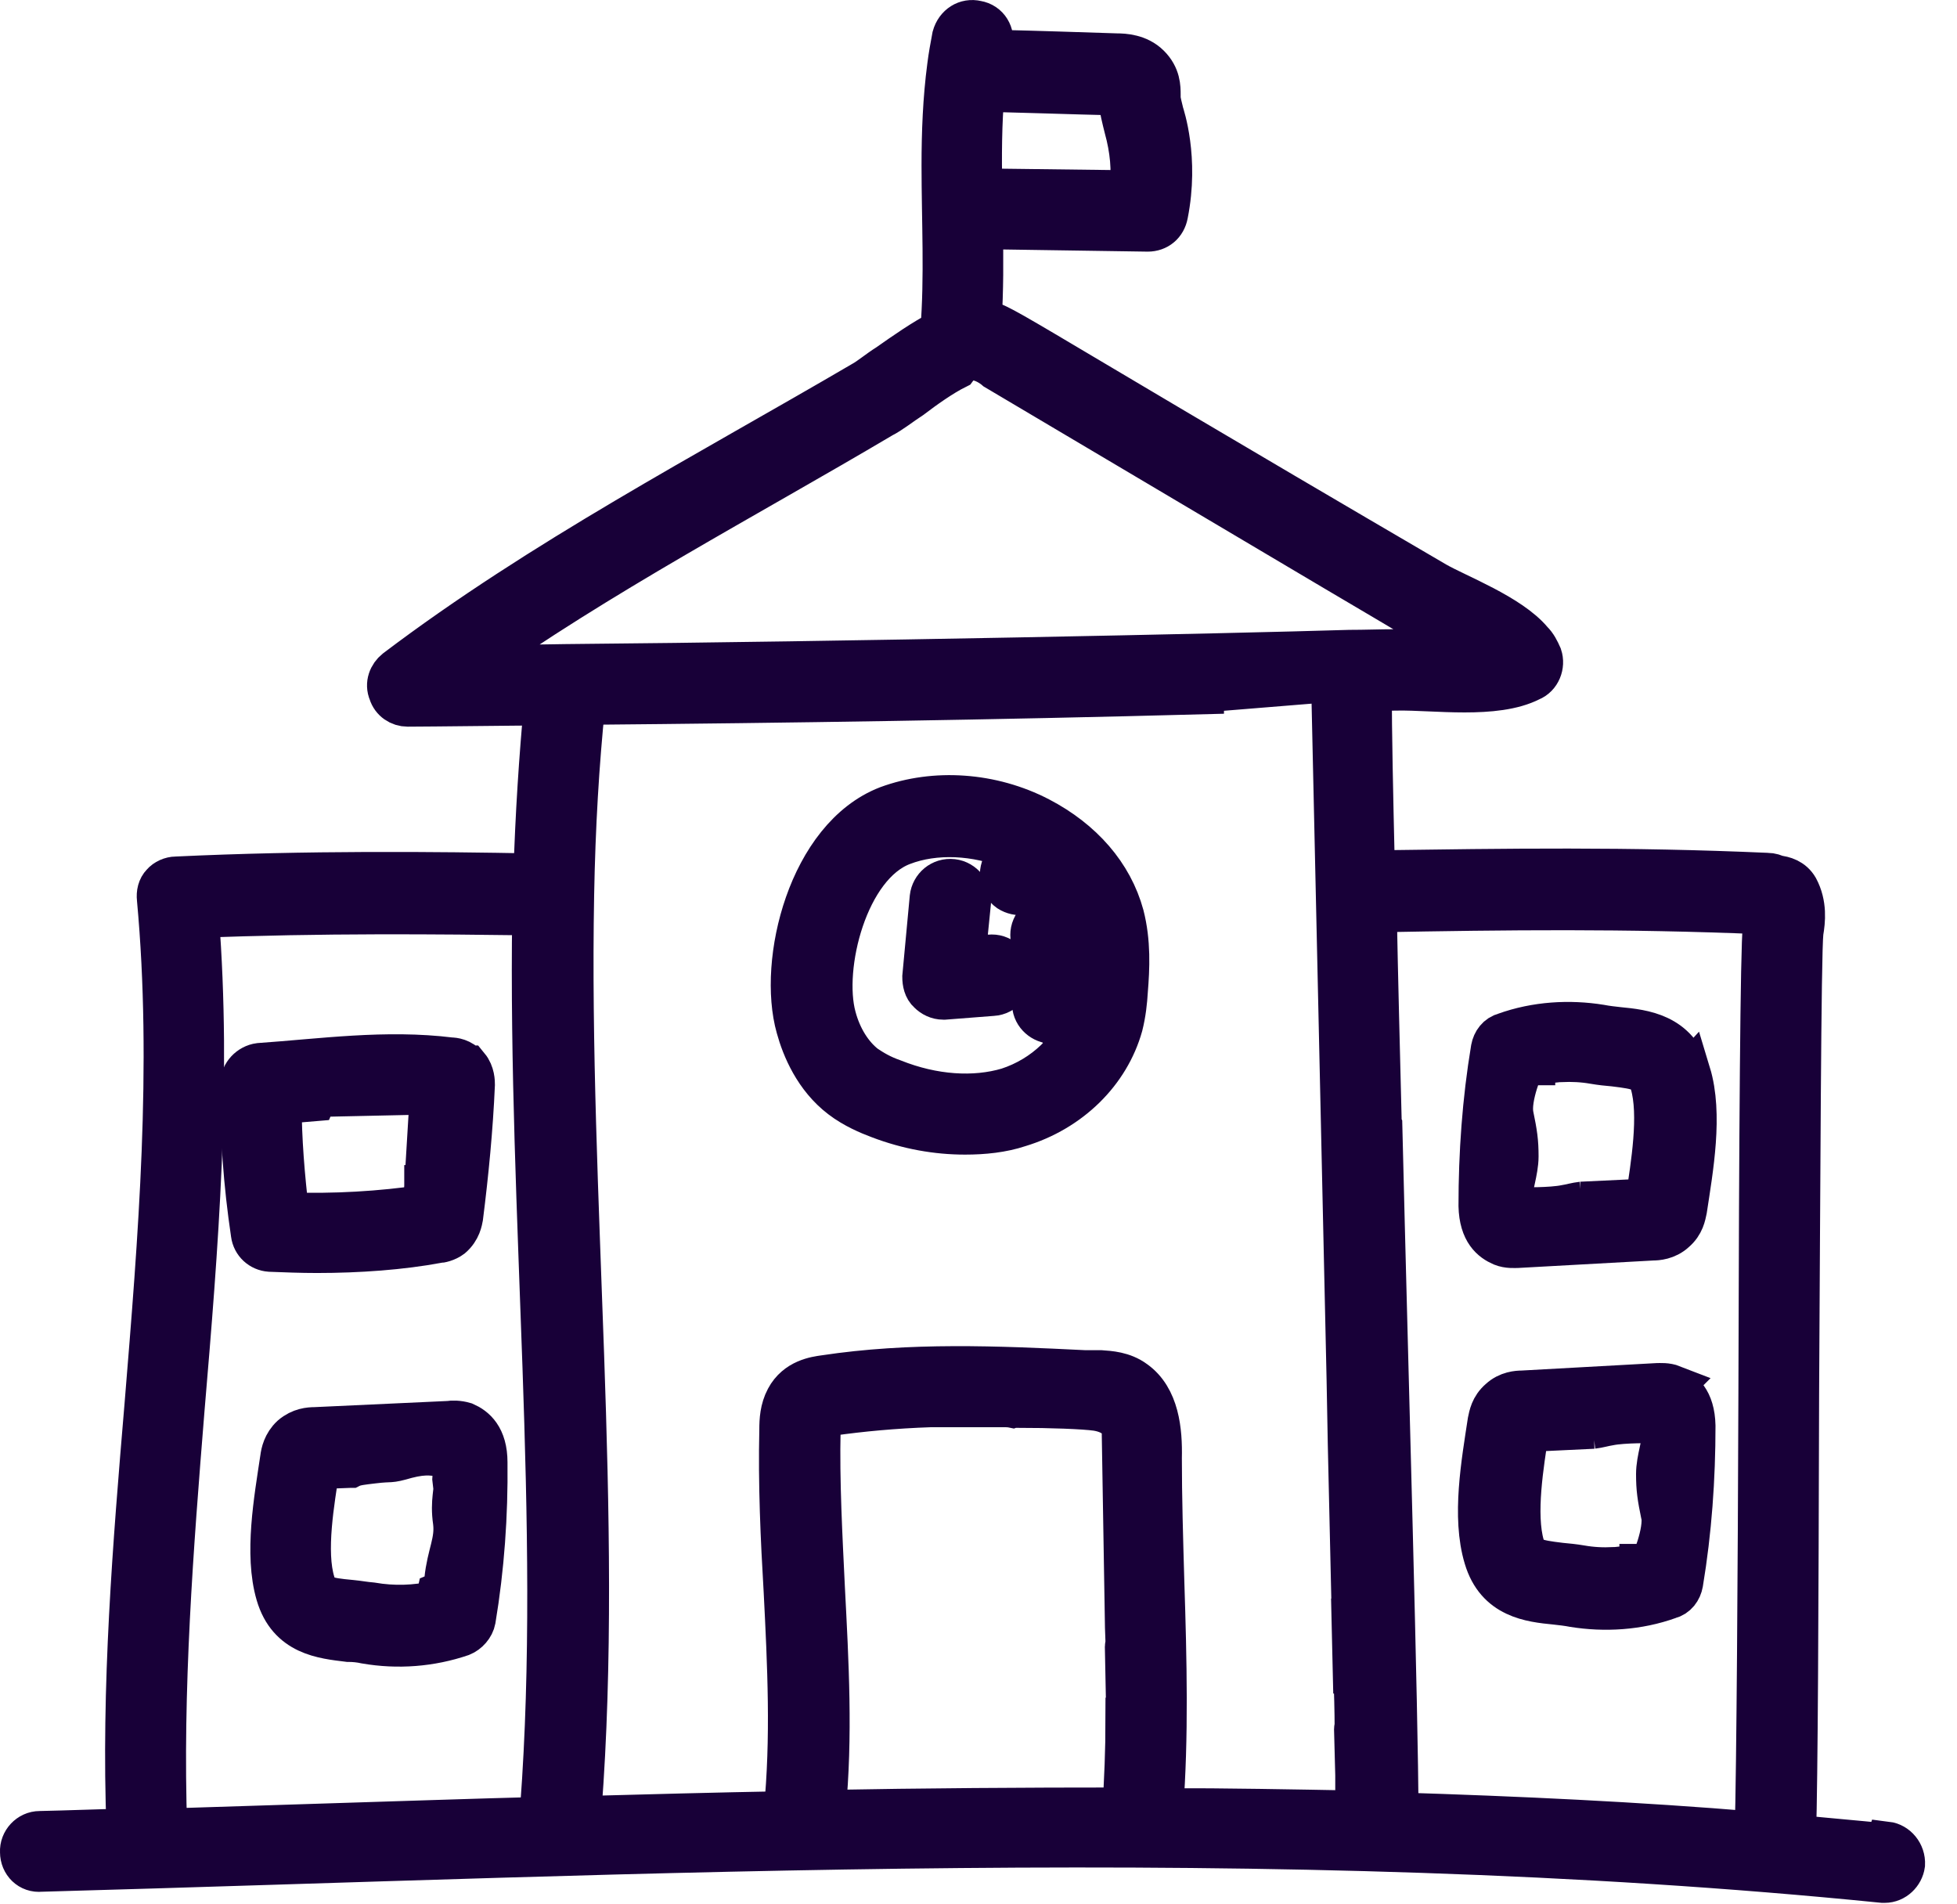
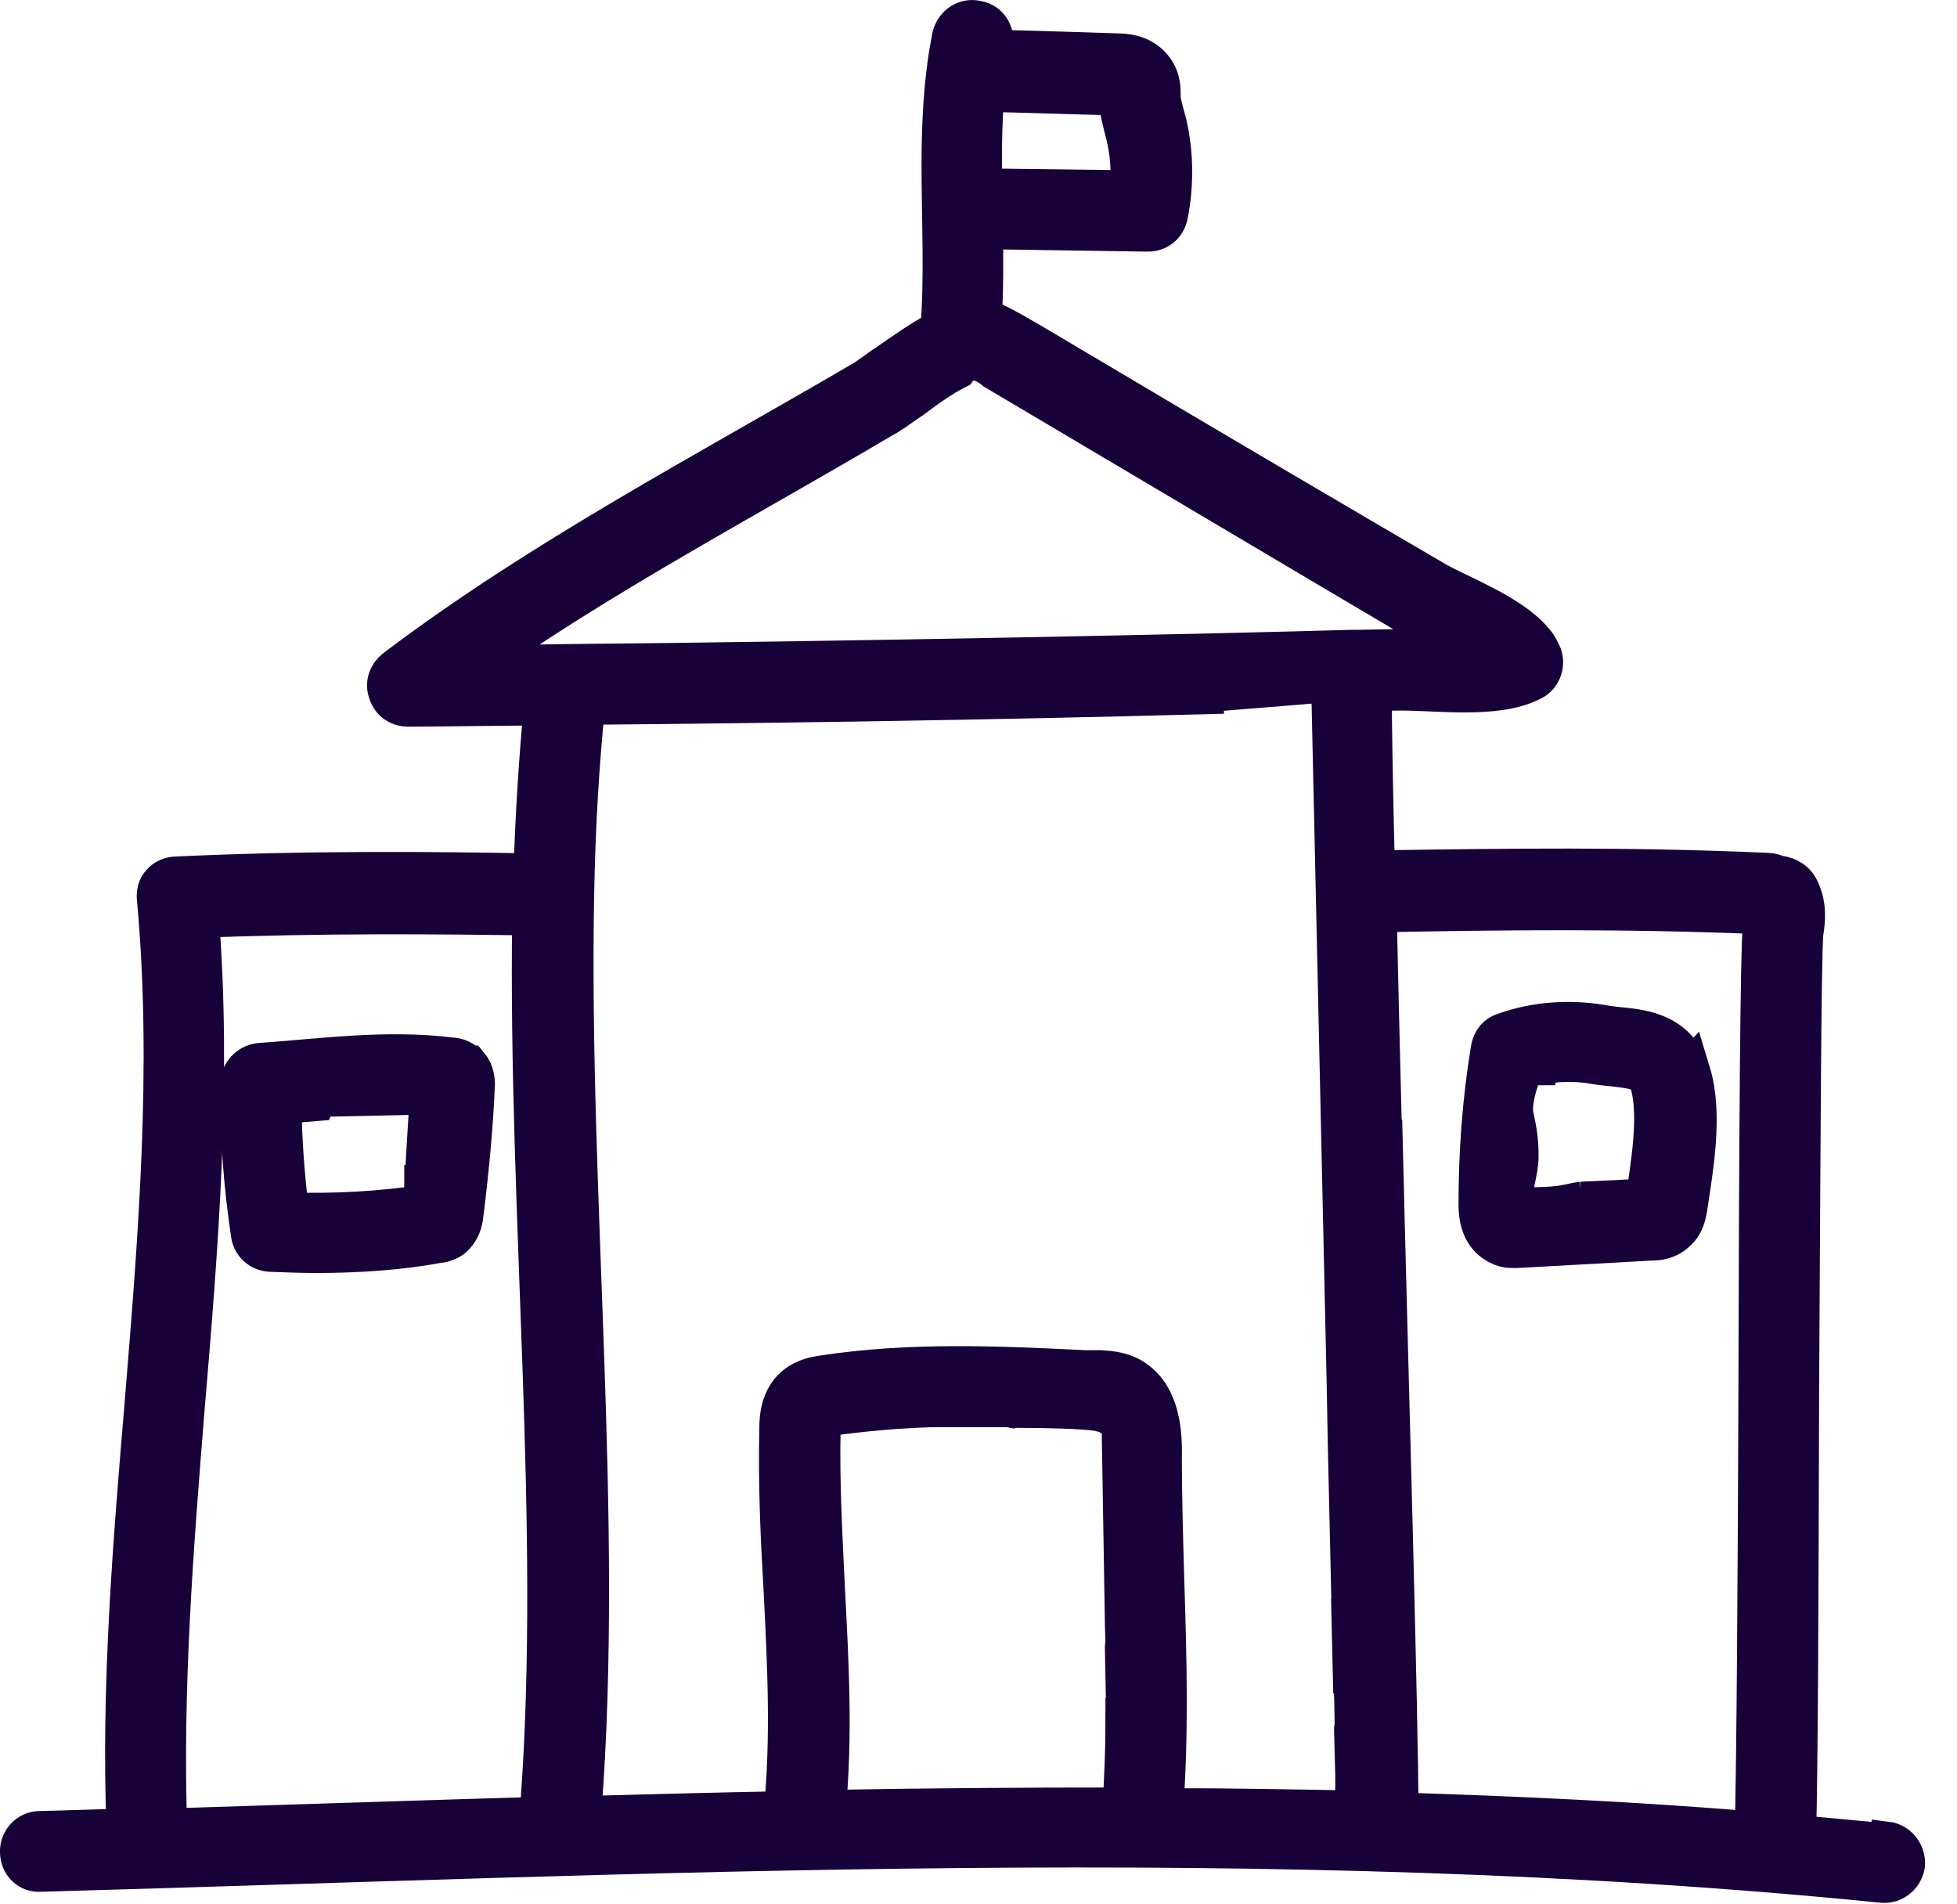
<svg xmlns="http://www.w3.org/2000/svg" width="37" height="36" viewBox="0 0 37 36" fill="none">
  <path d="M35.656 34.87C35.082 34.812 34.509 34.765 33.935 34.706C33.97 33.57 33.982 30.549 33.993 26.346C34.017 22.447 34.029 18.044 34.075 17.623C34.111 17.412 34.146 17.096 33.982 16.791C33.888 16.628 33.724 16.581 33.595 16.569C33.548 16.546 33.49 16.522 33.408 16.522C30.762 16.405 28.525 16.44 25.973 16.475C25.938 14.976 25.914 13.829 25.914 13.045C26.09 13.045 26.254 13.033 26.418 13.033C27.12 13.021 28.268 13.197 28.935 12.857C29.111 12.787 29.193 12.576 29.134 12.401C29.087 12.295 29.041 12.201 28.959 12.12C28.549 11.628 27.553 11.253 27.144 11.019C18.467 5.949 18.983 6.125 18.538 6.066C18.573 5.492 18.573 4.907 18.561 4.31C18.608 4.31 21.629 4.357 21.699 4.357C21.886 4.357 22.027 4.239 22.062 4.052C22.273 2.987 21.992 2.179 21.98 2.132C21.957 2.026 21.922 1.921 21.922 1.839V1.792C21.922 1.652 21.922 1.441 21.722 1.242C21.523 1.043 21.242 1.031 21.114 1.031C20.364 1.008 19.744 0.984 18.737 0.961C18.737 0.926 18.748 0.891 18.748 0.856C18.795 0.645 18.678 0.446 18.467 0.411C18.268 0.364 18.081 0.481 18.022 0.692C17.987 0.879 17.952 1.066 17.929 1.254C17.847 1.874 17.823 2.507 17.823 3.127C17.823 4.181 17.882 5.235 17.8 6.253C17.46 6.429 17.109 6.675 16.793 6.897C16.606 7.014 16.442 7.155 16.313 7.225C13.374 8.946 10.236 10.586 7.484 12.67C7.367 12.764 7.297 12.928 7.367 13.091C7.414 13.244 7.555 13.337 7.707 13.337C8.082 13.337 9.908 13.314 10.306 13.314C10.213 14.321 10.142 15.386 10.107 16.534C8.222 16.499 5.81 16.475 3.328 16.592C3.234 16.592 3.129 16.639 3.07 16.709C3 16.78 2.976 16.885 2.988 16.991C3.281 20.164 3.012 23.407 2.754 26.557C2.532 29.191 2.309 31.896 2.414 34.589C1.864 34.601 1.314 34.624 0.752 34.636C0.553 34.636 0.389 34.812 0.4 35.011C0.4 35.221 0.564 35.385 0.775 35.362C12.191 35.046 24.076 34.413 35.597 35.572H35.633C35.82 35.572 35.972 35.42 35.996 35.245C36.007 35.034 35.855 34.858 35.668 34.835L35.656 34.87ZM18.62 1.71C18.678 1.71 20.505 1.769 21.09 1.781C21.125 1.781 21.149 1.792 21.172 1.792V1.874C21.184 2.073 21.231 2.237 21.277 2.425C21.383 2.811 21.43 3.221 21.371 3.619L18.549 3.584C18.538 2.975 18.538 2.319 18.596 1.699L18.62 1.71ZM10.283 34.367C8.573 34.413 8.737 34.413 3.14 34.589C3.047 31.943 3.257 29.25 3.468 26.639C3.726 23.594 3.983 20.445 3.738 17.33C6.068 17.236 8.304 17.26 10.084 17.283C10.002 22.962 10.634 28.817 10.236 34.144C10.224 34.226 10.248 34.308 10.283 34.367ZM8.866 12.611C11.337 10.855 14.065 9.427 16.676 7.881C16.84 7.799 17.027 7.647 17.226 7.518C17.472 7.331 17.8 7.096 18.081 6.956C18.116 6.909 18.151 6.886 18.175 6.862C18.467 6.652 18.83 6.979 18.83 6.979L25.27 10.796L26.183 11.335L26.757 11.675C27.05 11.85 27.589 12.049 28.01 12.319C27.471 12.342 26.851 12.284 26.383 12.295C26.09 12.295 25.809 12.307 25.516 12.307C23.233 12.377 15.997 12.529 10.693 12.576C10.084 12.588 9.463 12.588 8.854 12.6L8.866 12.611ZM21.301 32.493C21.301 33.078 21.277 33.652 21.242 34.191C19.357 34.191 17.472 34.203 15.587 34.238C15.727 32.833 15.646 31.404 15.575 30.034C15.528 29.039 15.47 28.02 15.493 27.013C15.493 26.966 15.493 26.838 15.517 26.791C15.528 26.779 15.552 26.767 15.704 26.744C16.29 26.662 16.898 26.604 17.601 26.58H18.994C18.994 26.58 19.088 26.58 19.146 26.592C19.182 26.58 19.205 26.58 19.24 26.592C19.861 26.592 20.493 26.615 20.739 26.65C21.301 26.744 21.231 27.142 21.231 27.142L21.289 30.643C21.289 30.807 21.301 30.948 21.301 31.111C21.301 31.111 21.289 31.111 21.289 31.123L21.313 32.341V32.493H21.301ZM21.968 34.214C22.074 32.856 22.039 31.369 21.992 29.917C21.968 29.086 21.945 28.301 21.945 27.564C21.957 27.048 21.898 26.428 21.453 26.112C21.231 25.948 20.973 25.936 20.809 25.924H20.505C18.842 25.842 17.215 25.772 15.587 26.018C15.423 26.041 15.06 26.088 14.873 26.44C14.767 26.639 14.756 26.849 14.756 27.025C14.732 28.055 14.779 29.086 14.838 30.081C14.908 31.463 14.978 32.868 14.838 34.261C13.538 34.285 12.238 34.32 10.938 34.355C10.95 34.308 10.974 34.261 10.974 34.203C11.395 28.688 10.728 22.599 10.833 16.92C10.857 15.62 10.927 14.438 11.044 13.302C14.955 13.267 18.748 13.209 22.741 13.103V13.068L25.188 12.869L25.481 26.077L25.504 27.306L25.551 29.367L25.563 29.355C25.575 29.8 25.586 30.21 25.586 30.62H25.575L25.598 31.615H25.61C25.622 31.99 25.633 32.353 25.633 32.669C25.633 32.669 25.622 32.669 25.622 32.68L25.645 33.559V33.816C25.657 33.98 25.657 34.121 25.657 34.249C24.416 34.226 23.198 34.203 21.957 34.203L21.968 34.214ZM33.349 17.529C33.303 17.962 33.279 21.299 33.267 26.346C33.256 29.671 33.232 33.383 33.197 34.648C30.949 34.46 28.677 34.355 26.418 34.285C26.418 32.423 26.23 26.123 26.113 21.276C26.113 21.276 26.102 21.253 26.102 21.241C26.067 19.836 26.031 18.466 26.008 17.225C28.525 17.178 30.715 17.154 33.279 17.26C33.303 17.271 33.338 17.283 33.385 17.295C33.385 17.365 33.373 17.471 33.361 17.529H33.349Z" fill="#180038" stroke="#180038" stroke-width="0.8" />
-   <path d="M21.231 17.305C21.021 16.532 20.459 15.888 19.651 15.467C18.749 14.998 17.672 14.928 16.782 15.256C15.295 15.83 14.721 18.183 15.072 19.424C15.178 19.811 15.412 20.373 15.904 20.747C16.15 20.935 16.431 21.052 16.618 21.122C17.168 21.333 17.719 21.427 18.246 21.427C18.597 21.427 18.948 21.391 19.264 21.286C20.236 20.993 20.962 20.267 21.208 19.389C21.267 19.155 21.29 18.933 21.302 18.733C21.337 18.3 21.36 17.808 21.231 17.305ZM19.908 19.342H19.943C20.154 19.319 20.33 19.249 20.506 19.12C20.494 19.143 20.494 19.178 20.482 19.202C20.306 19.822 19.744 20.361 19.054 20.584C18.421 20.771 17.648 20.724 16.887 20.42C16.653 20.338 16.501 20.244 16.36 20.15C16.103 19.951 15.892 19.623 15.787 19.225C15.529 18.277 16.009 16.357 17.063 15.959C17.672 15.724 18.456 15.759 19.136 16.041C19.112 16.134 19.065 16.239 18.995 16.31C18.878 16.485 18.913 16.72 19.077 16.837C19.241 16.942 19.463 16.919 19.592 16.755C19.662 16.661 19.733 16.532 19.779 16.427C19.897 16.52 20.014 16.638 20.107 16.743C20.096 16.755 20.084 16.766 20.072 16.79C19.955 17.024 19.803 17.235 19.616 17.41C19.463 17.563 19.463 17.785 19.616 17.937C19.686 17.996 19.791 18.031 19.885 18.031C19.967 18.031 20.072 17.996 20.142 17.926C20.283 17.785 20.4 17.645 20.506 17.481H20.517C20.564 17.691 20.587 17.89 20.587 18.09C20.412 18.066 20.248 18.16 20.178 18.335C20.142 18.453 20.002 18.57 19.873 18.581C19.662 18.605 19.522 18.792 19.534 18.991C19.545 19.19 19.721 19.331 19.897 19.331L19.908 19.342Z" fill="#180038" stroke="#180038" stroke-width="0.8" />
-   <path d="M18.7 18.068L18.231 18.103L18.337 17.049C18.36 16.85 18.208 16.663 18.009 16.639C17.798 16.616 17.622 16.768 17.599 16.967L17.459 18.466C17.459 18.571 17.482 18.688 17.564 18.759C17.634 18.829 17.728 18.876 17.833 18.876H17.857L18.77 18.805C18.969 18.794 19.133 18.606 19.11 18.407C19.098 18.208 18.922 18.044 18.711 18.068H18.7Z" fill="#180038" stroke="#180038" stroke-width="0.8" />
-   <path d="M31.625 26.203C31.507 26.157 31.39 26.168 31.332 26.168L28.779 26.309C28.697 26.309 28.51 26.32 28.358 26.461C28.194 26.602 28.17 26.765 28.147 26.871C28.03 27.644 27.843 28.674 28.077 29.447C28.299 30.196 28.931 30.266 29.412 30.313C29.517 30.325 29.634 30.337 29.751 30.36C30.337 30.454 30.969 30.419 31.554 30.208C31.695 30.173 31.777 30.056 31.8 29.927C31.964 28.943 32.034 27.948 32.034 26.953C32.023 26.461 31.8 26.297 31.613 26.215L31.625 26.203ZM31.425 28.616C31.496 28.967 31.215 29.587 31.215 29.587H30.617H30.629C30.629 29.587 30.664 29.622 30.676 29.634C30.629 29.634 30.582 29.646 30.512 29.646C30.301 29.658 30.091 29.646 29.892 29.611C29.751 29.587 29.634 29.576 29.505 29.564C29.013 29.505 28.885 29.47 28.803 29.224C28.627 28.627 28.791 27.667 28.885 27.047L30.126 26.988H30.114C30.219 26.976 30.337 26.941 30.418 26.929C30.7 26.871 31.262 26.883 31.262 26.883C31.262 26.883 31.414 26.976 31.437 27.117C31.46 27.257 31.332 27.585 31.332 27.866C31.332 28.147 31.355 28.299 31.425 28.639V28.616Z" fill="#180038" stroke="#180038" stroke-width="0.8" />
  <path d="M31.933 20.303C31.71 19.554 31.078 19.483 30.598 19.437C30.492 19.425 30.375 19.413 30.258 19.39C29.673 19.296 29.041 19.331 28.455 19.542C28.315 19.577 28.233 19.694 28.209 19.823C28.045 20.807 27.975 21.802 27.975 22.797C27.987 23.289 28.209 23.453 28.397 23.535C28.514 23.582 28.631 23.57 28.689 23.57L31.242 23.429C31.324 23.429 31.511 23.418 31.663 23.277C31.827 23.137 31.851 22.973 31.874 22.867C31.991 22.095 32.179 21.064 31.944 20.291L31.933 20.303ZM31.137 22.68L29.895 22.739H29.907C29.802 22.75 29.685 22.785 29.603 22.797C29.322 22.856 28.76 22.844 28.76 22.844C28.76 22.844 28.607 22.75 28.584 22.61C28.561 22.469 28.689 22.142 28.689 21.86C28.689 21.579 28.666 21.427 28.596 21.088C28.525 20.736 28.806 20.116 28.806 20.116H29.404H29.392C29.392 20.116 29.357 20.081 29.345 20.069C29.392 20.069 29.439 20.057 29.509 20.057C29.72 20.046 29.93 20.057 30.13 20.092C30.27 20.116 30.387 20.128 30.516 20.139C31.008 20.198 31.137 20.233 31.218 20.479C31.394 21.076 31.23 22.036 31.137 22.657V22.68Z" fill="#180038" stroke="#180038" stroke-width="0.8" />
  <path d="M8.839 20.164C8.722 20.024 8.57 20.012 8.523 20.012C7.294 19.86 6.088 20.035 4.905 20.117C4.718 20.141 4.566 20.305 4.566 20.48C4.554 21.44 4.624 22.377 4.765 23.326C4.788 23.501 4.929 23.63 5.104 23.642C5.385 23.653 5.69 23.665 5.994 23.665C6.779 23.665 7.587 23.607 8.277 23.478C8.324 23.478 8.441 23.454 8.535 23.384C8.699 23.244 8.722 23.068 8.734 23.009C8.839 22.178 8.921 21.335 8.957 20.504C8.957 20.457 8.957 20.293 8.851 20.164H8.839ZM8.09 22.002C8.078 22.084 8.078 22.19 8.067 22.272V22.424H8.043V22.483C8.032 22.588 8.02 22.693 8.008 22.799C7.224 22.916 6.299 22.974 5.444 22.939C5.362 22.237 5.303 21.546 5.303 20.855C5.467 20.831 5.409 20.843 5.947 20.796L5.982 20.715L8.149 20.668L8.067 22.026L8.078 22.014L8.09 22.002Z" fill="#180038" stroke="#180038" stroke-width="0.8" />
-   <path d="M8.785 26.907C8.668 26.872 8.551 26.872 8.48 26.884L5.951 27.001C5.858 27.001 5.682 27.012 5.518 27.153C5.366 27.293 5.331 27.469 5.319 27.563C5.202 28.347 5.014 29.378 5.237 30.139C5.459 30.9 6.103 30.958 6.583 31.017C6.689 31.017 6.806 31.028 6.911 31.052C7.52 31.157 8.141 31.11 8.726 30.911C8.843 30.864 8.949 30.747 8.972 30.619C9.136 29.635 9.206 28.64 9.195 27.645C9.195 27.165 8.972 26.989 8.785 26.907ZM8.597 27.984C8.621 28.171 8.527 28.37 8.586 28.769C8.633 29.143 8.469 29.389 8.422 29.869C8.41 30.021 8.363 30.092 8.281 30.127C8.27 30.174 8.27 30.221 8.258 30.279C7.848 30.373 7.438 30.384 7.028 30.314C6.888 30.302 6.771 30.279 6.642 30.267C6.139 30.221 6.01 30.185 5.939 29.928C5.752 29.331 5.928 28.37 6.021 27.75L6.619 27.727H6.63C6.724 27.68 6.865 27.668 7.052 27.645C7.438 27.598 7.321 27.656 7.684 27.551C8.047 27.457 8.223 27.492 8.48 27.551C8.75 27.621 8.551 27.82 8.574 28.008L8.597 27.984Z" fill="#180038" stroke="#180038" stroke-width="0.8" />
</svg>